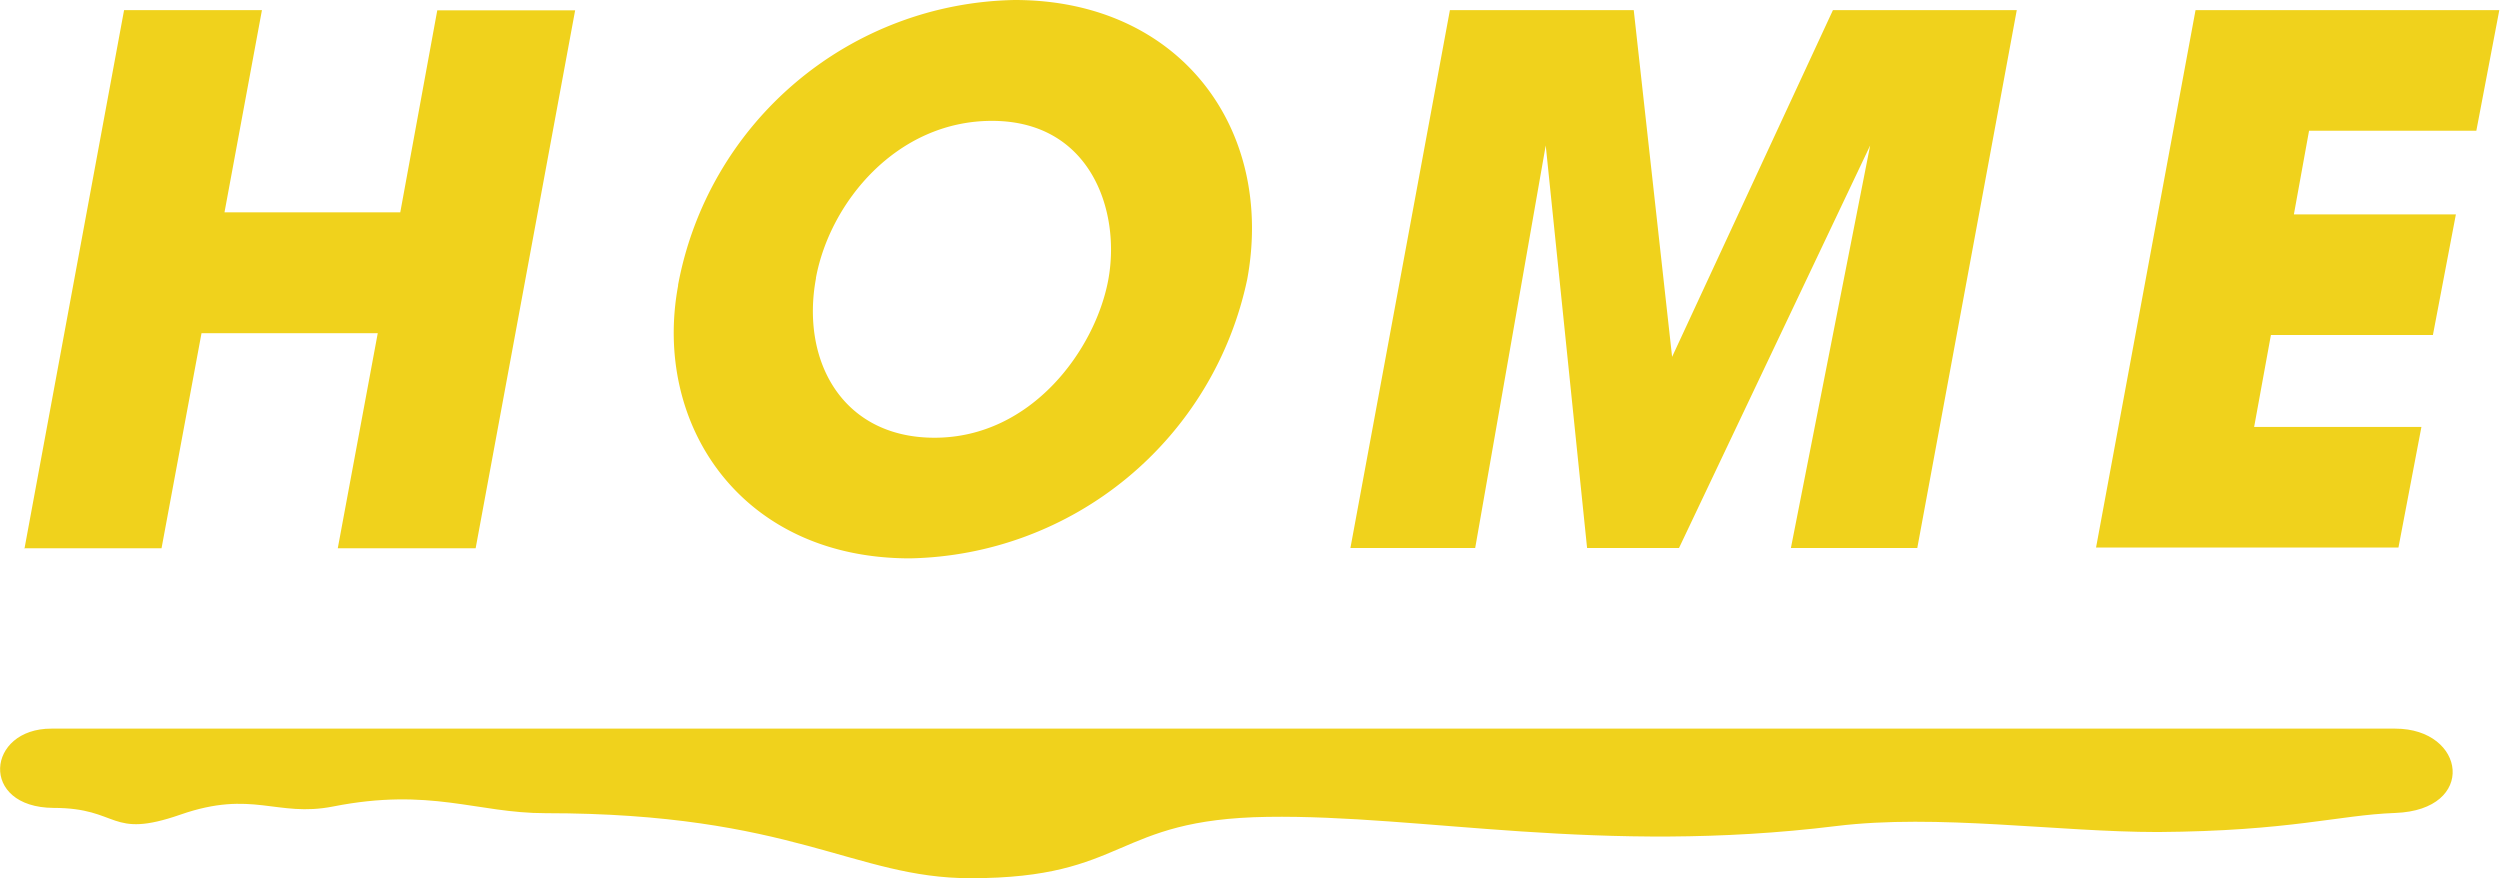
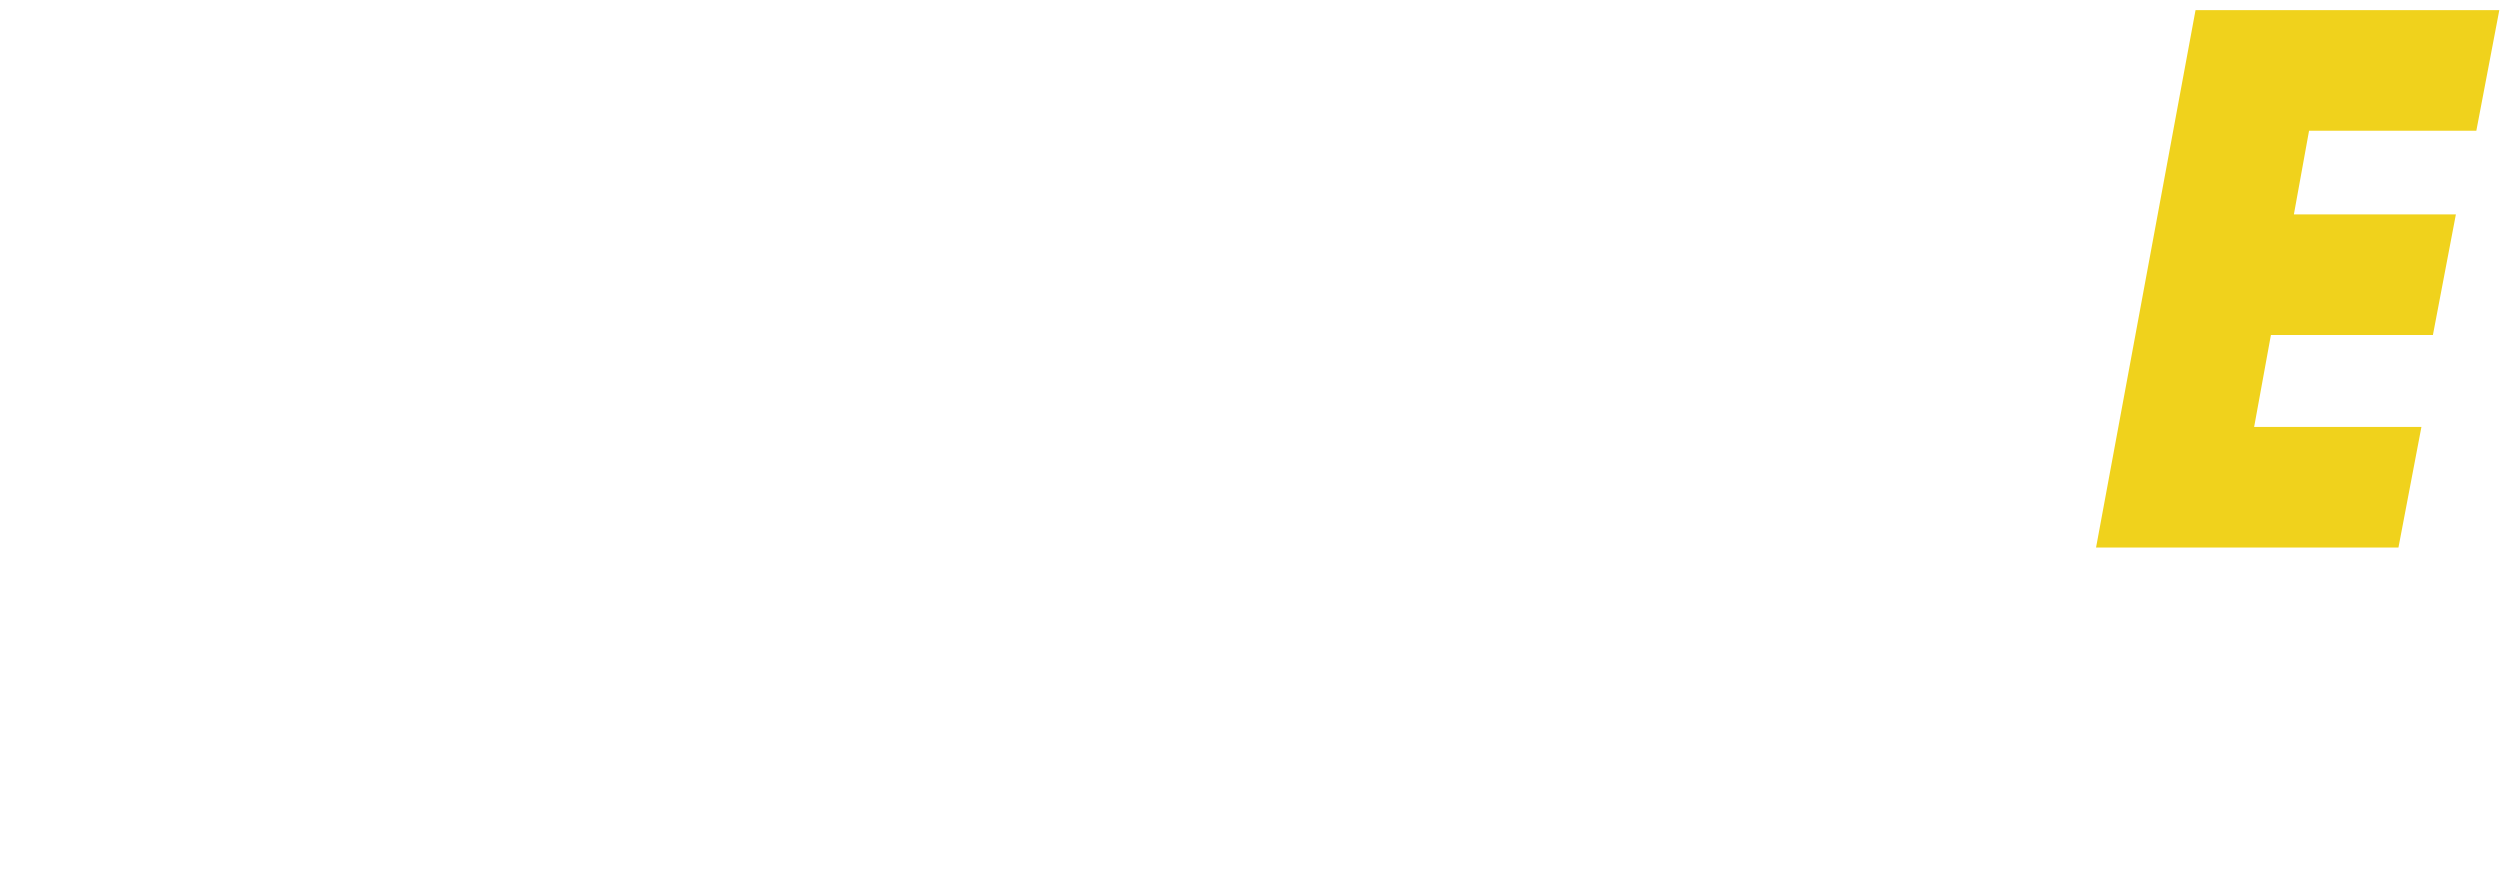
<svg xmlns="http://www.w3.org/2000/svg" id="bg" viewBox="0 0 108.8 38.21">
  <defs>
    <style>.cls-1{fill:#f0d21c;}</style>
  </defs>
  <title>menu13</title>
-   <path class="cls-1" d="M332.47,569.77c11,0,94.93,0,102,0,3.08,0,3.58,3.54,0,3.67-2.48.09-4.54,0.79-10.33,0.83-4.37,0-9.6-.8-14-0.26-10.25,1.26-18-.5-24.75-0.4s-6.06,2.67-12.92,2.67c-5.08,0-7.69-2.83-18.5-2.83-3,0-5-1.13-9.25-.29-2.45.48-3.5-.74-6.63,0.35s-2.62-.29-5.53-0.29C329.31,573.2,329.64,569.76,332.47,569.77Z" transform="translate(-330.23 -538.06)" />
-   <path class="cls-1" d="M331.3,561.91l4.33-23.41h6L340,547.3h7.65l1.61-8.79h6l-4.33,23.41h-6l1.74-9.36H339l-1.74,9.36h-6Z" transform="translate(-330.23 -538.06)" />
-   <path class="cls-1" d="M359.74,550.46a15.18,15.18,0,0,1,14.65-12.4c7.21,0,11.32,5.63,10.12,12.15a15.3,15.3,0,0,1-14.68,12.15c-7.37,0-11.2-5.85-10.09-11.86v0Zm6-.28c-0.66,3.57,1.14,6.93,5.16,6.93,4.24,0,7-3.86,7.56-6.86s-0.76-6.93-5.06-6.93c-4.14,0-7.05,3.54-7.66,6.83v0Z" transform="translate(-330.23 -538.06)" />
-   <path class="cls-1" d="M389,561.91l4.33-23.41h8L403,553.59,410,538.5h8l-4.33,23.41h-5.5l3.45-17.52-8.32,17.52h-4l-1.8-17.52-3.07,17.52H389Z" transform="translate(-330.23 -538.06)" />
  <path class="cls-1" d="M425.78,538.5H439l-1,5.25h-7.28l-0.66,3.64h7.05l-1,5.25h-7.05l-0.73,4h7.28l-1,5.25H421.45Z" transform="translate(-330.23 -538.06)" />
</svg>